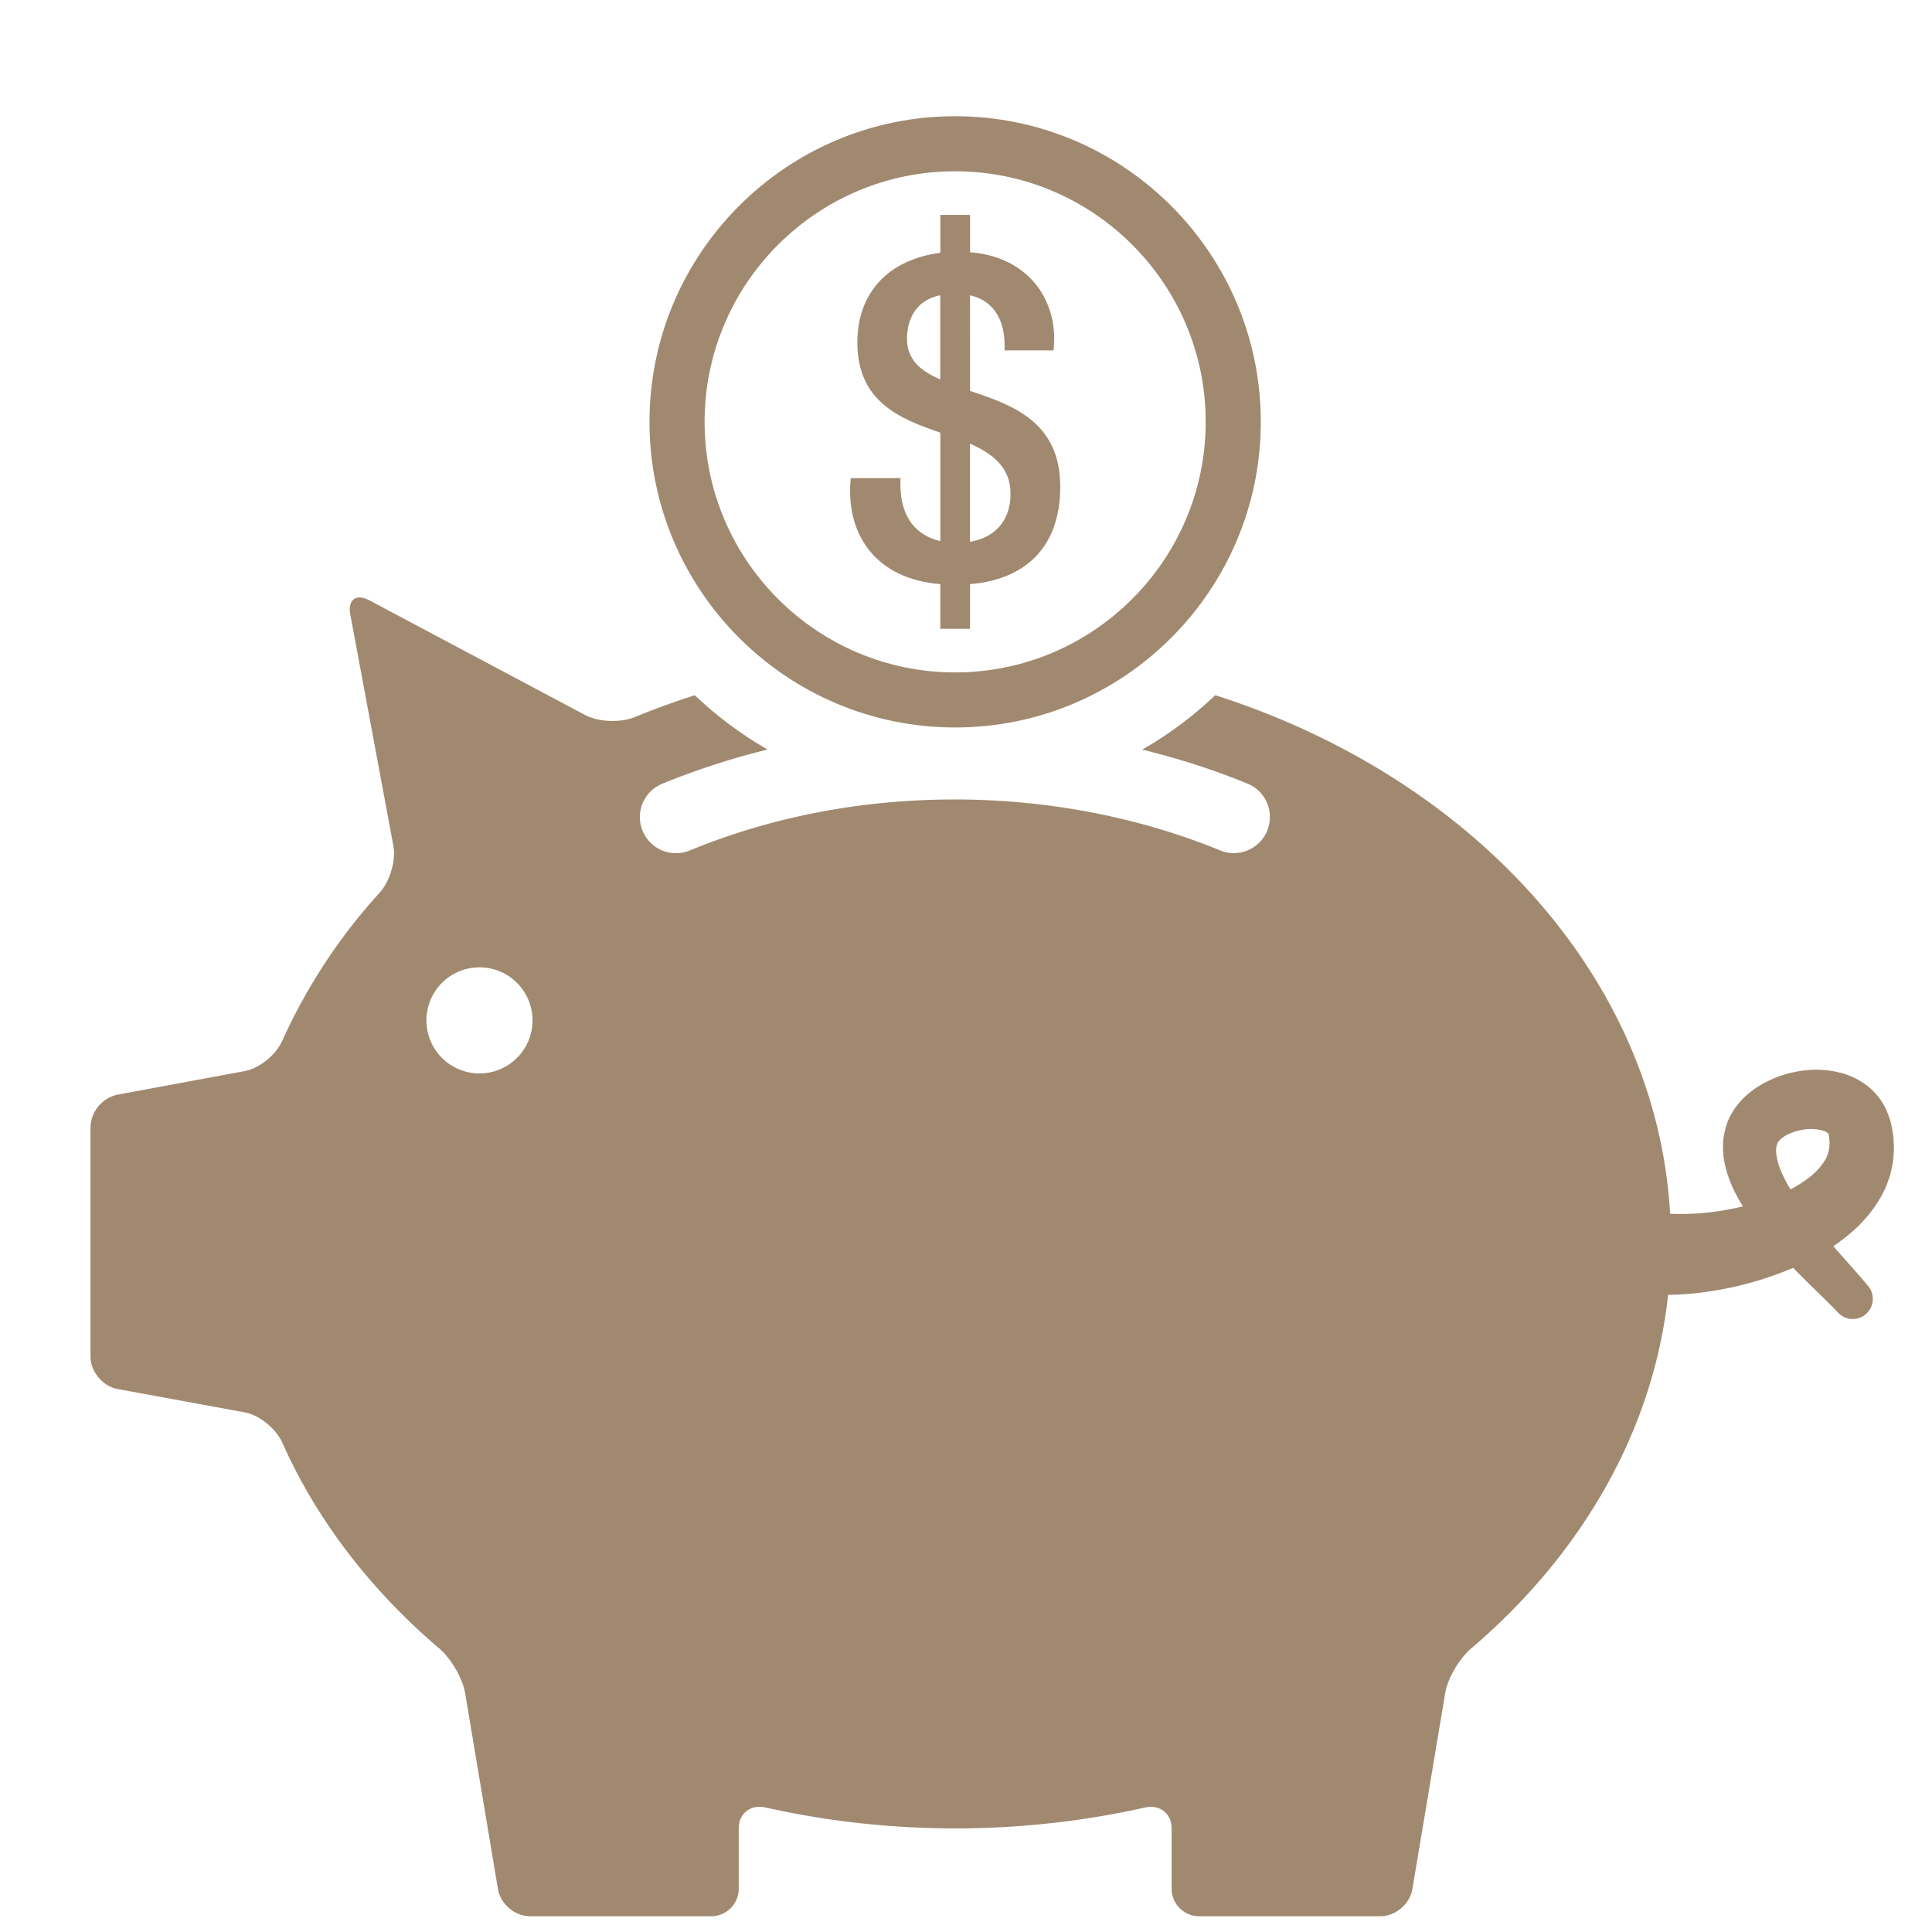
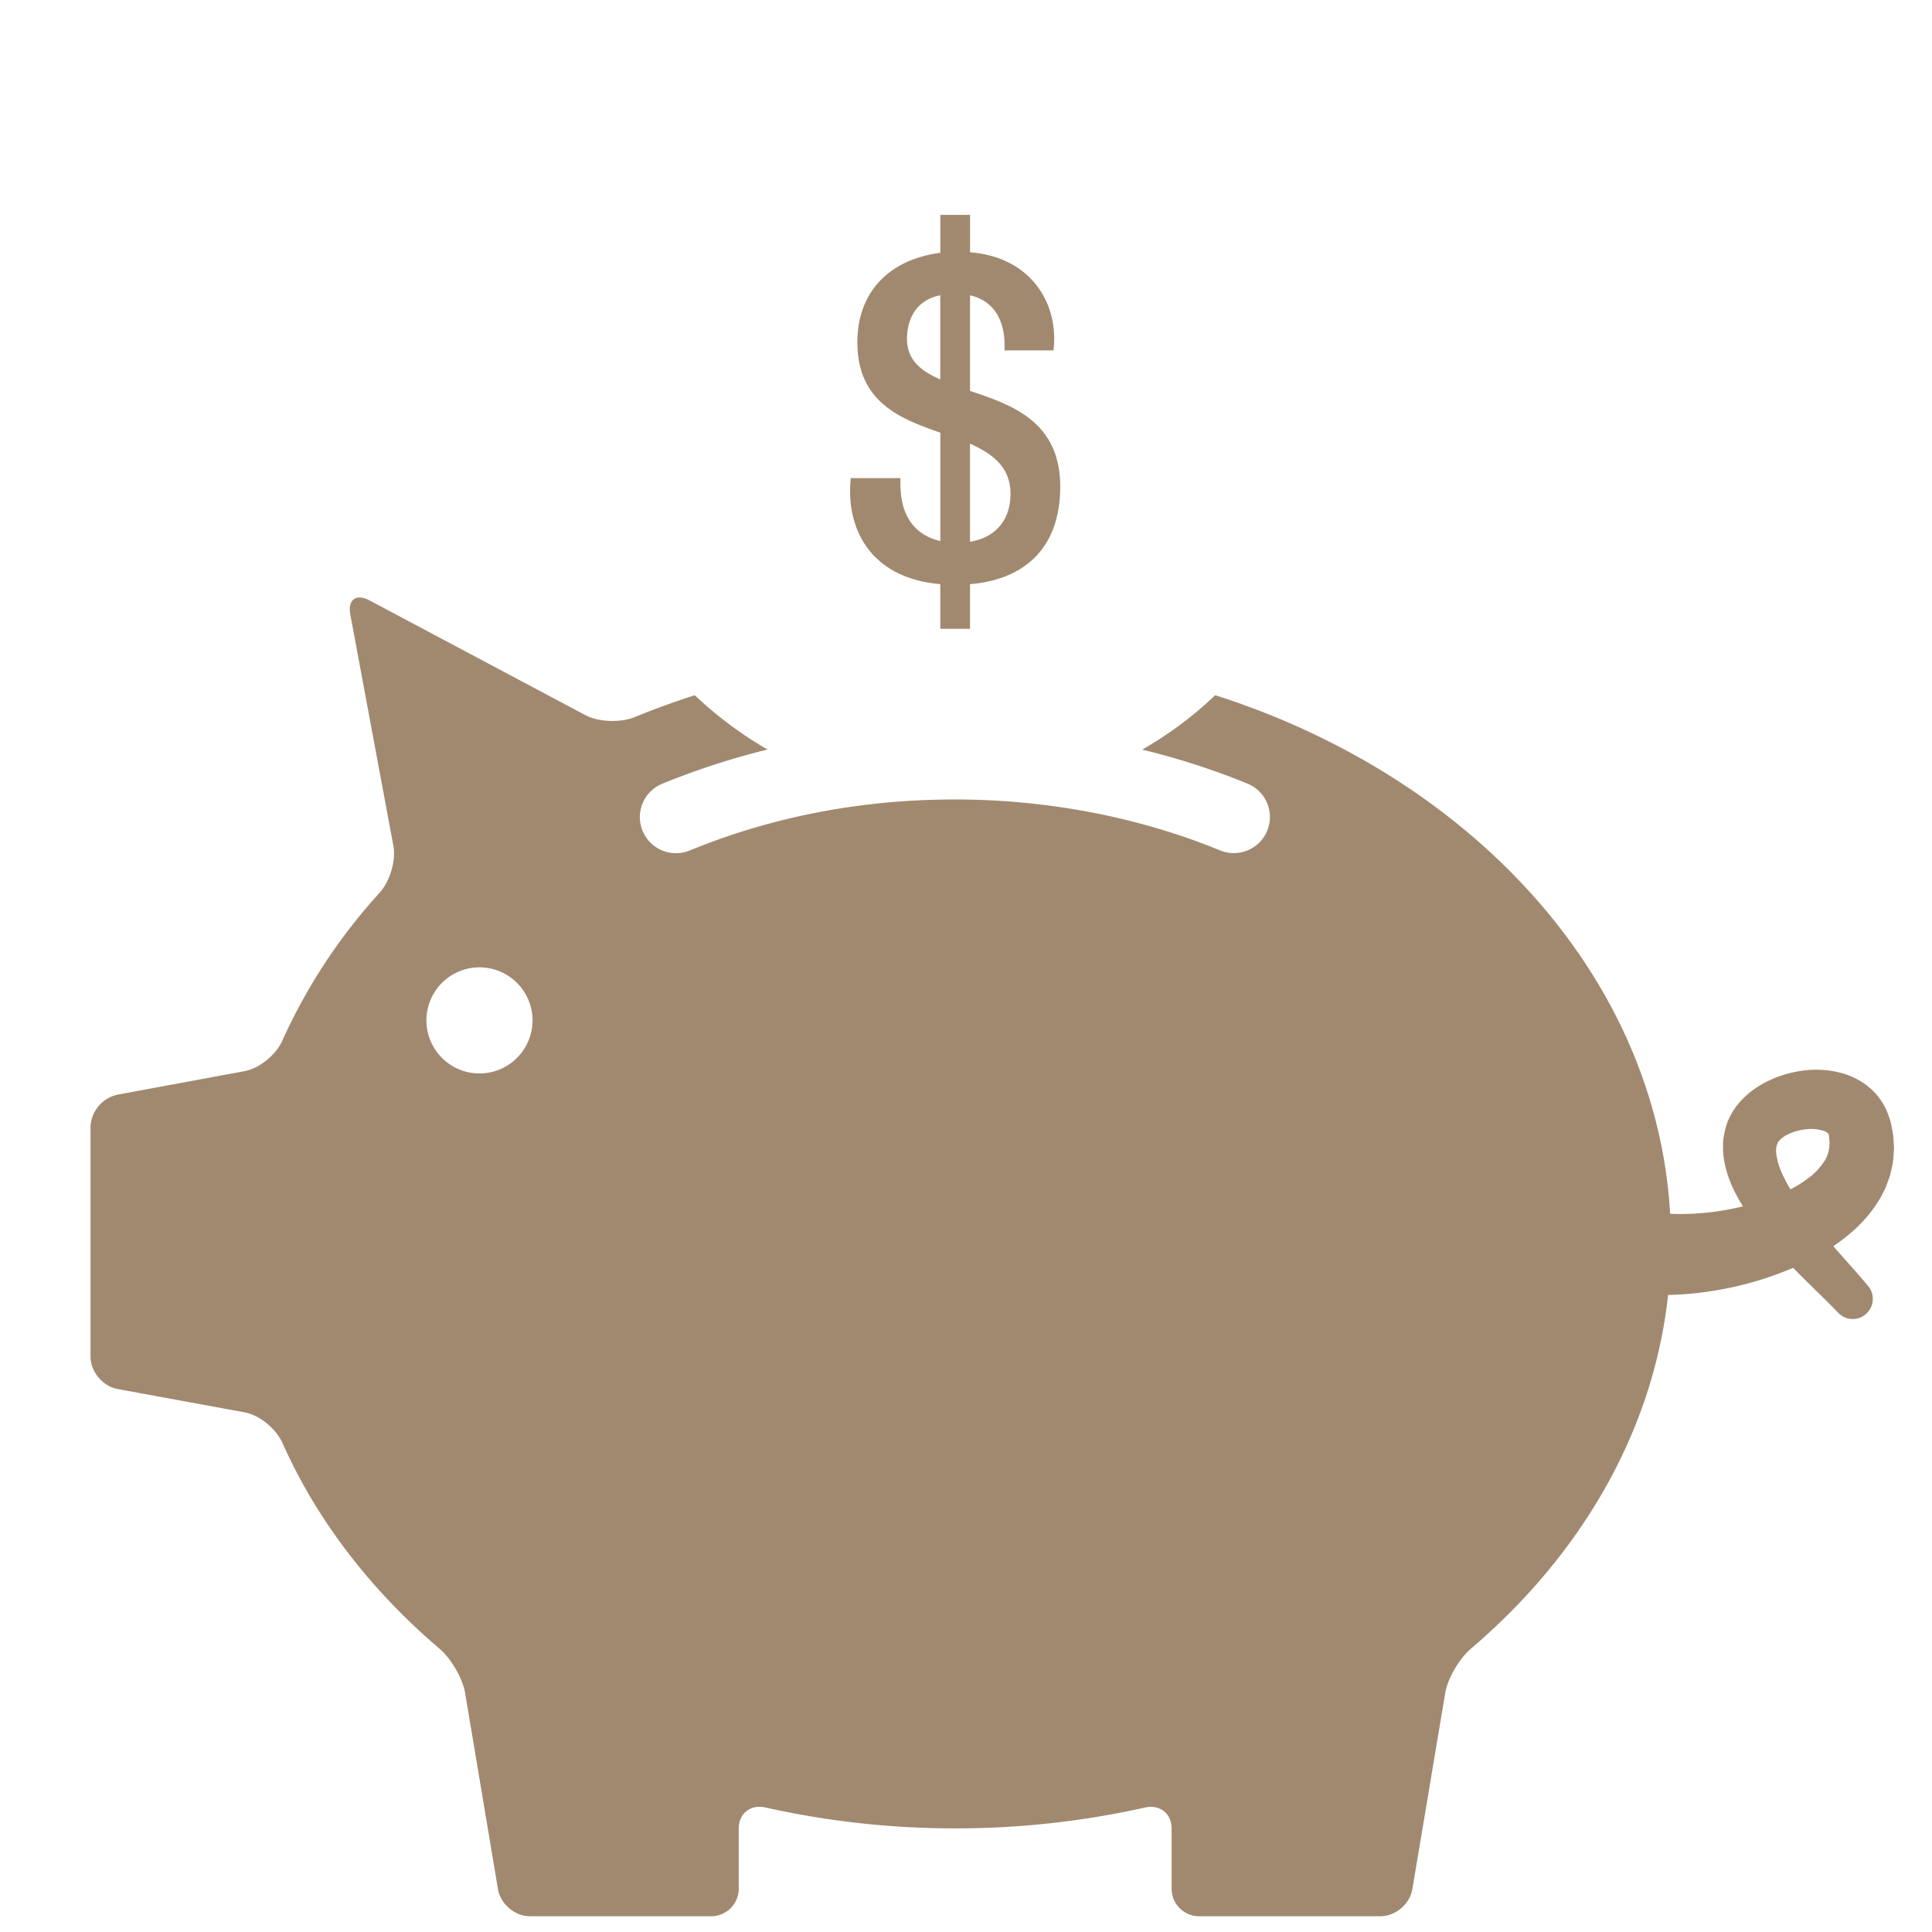
<svg xmlns="http://www.w3.org/2000/svg" width="46" height="46">
  <g fill="#A18970">
    <path d="M45.086 27.169l-.009-.133-.022-.127-.025-.128-.014-.063-.001-.008c.001.007-.022-.082-.014-.048l-.004-.011-.007-.021-.015-.044-.009-.025-.019-.049c-.014-.033-.026-.066-.041-.099s-.031-.063-.044-.086a1.536 1.536 0 00-.455-.513 1.771 1.771 0 00-.552-.263 2.365 2.365 0 00-1.021-.046 2.632 2.632 0 00-.898.319c-.143.083-.28.182-.408.307a1.662 1.662 0 00-.399.589l-.002.009c.001-.006-.028.076-.017.045l-.004.011-.005.02-.011.041-.012.04-.018.077c-.011.053-.02.106-.028.159-.015.178-.01.348.018.499.052.306.154.558.265.779.06.115.12.222.183.323a6.392 6.392 0 01-.869.15 5.926 5.926 0 01-.852.027l-.012-.003c-.324-5.632-4.72-10.391-10.831-12.345a8.952 8.952 0 01-1.739 1.296c.867.211 1.71.483 2.515.813a.859.859 0 01-.653 1.589c-1.934-.794-4.119-1.215-6.318-1.215-2.229 0-4.354.409-6.318 1.215a.861.861 0 01-1.122-.469.859.859 0 01.468-1.12 17.79 17.79 0 012.509-.815 9.103 9.103 0 01-1.733-1.293c-.487.156-.964.329-1.428.52-.335.138-.862.122-1.181-.048l-5.135-2.729c-.32-.17-.525-.019-.458.337l1.025 5.506c.066.356-.087.852-.331 1.121a13.388 13.388 0 00-2.314 3.519c-.147.331-.539.658-.896.724l-3.025.56a.817.817 0 00-.645.773v5.462c0 .361.289.709.645.774l3.028.556c.356.066.748.395.896.726.821 1.845 2.104 3.506 3.733 4.894.276.233.556.703.617 1.061l.782 4.669c.06.357.402.647.764.647h4.313a.657.657 0 00.656-.655v-1.434c0-.361.283-.58.636-.501 1.439.323 2.953.498 4.517.498s3.079-.174 4.517-.496c.353-.08.637.138.637.502v1.431c0 .361.294.655.656.655h4.313c.361 0 .703-.29.763-.647l.782-4.668c.06-.355.34-.825.616-1.059 2.615-2.229 4.336-5.162 4.691-8.42h.048a7.668 7.668 0 001.128-.114 8.019 8.019 0 001.802-.531l.057.059c.213.218.399.398.551.547s.268.263.343.339l.11.115.014.013a.476.476 0 00.647.037.48.48 0 00.065-.674l-.032-.037-.089-.106c-.078-.093-.192-.221-.333-.38-.11-.123-.238-.266-.377-.428.19-.128.381-.277.563-.448.218-.21.425-.461.59-.762.037-.077.081-.151.111-.235.032-.084.062-.167.089-.251.021-.089.041-.178.059-.266.016-.09.021-.181.026-.271.012-.091.001-.178-.003-.269zm-33.67-1.611a1.263 1.263 0 110-2.526 1.263 1.263 0 010 2.526zm30.923 1.611c.007-.019.003-.007-.002.008l.002-.008zm1.219.069c-.002.031.005.064-.006.093a.765.765 0 01-.133.344 1.55 1.55 0 01-.306.331 2.85 2.85 0 01-.439.289l-.045.022a3.444 3.444 0 01-.22-.426 1.535 1.535 0 01-.119-.438c-.008-.066.003-.119.007-.164.004 0 .004-.002.004-.003 0-.003-.003.003 0-.008l.014-.04.015-.04.006-.016-.008.021h.002l.009-.017a.64.64 0 01.246-.183c.126-.063.286-.104.441-.118a.972.972 0 01.408.045.27.27 0 01.096.059c.014.017.013.024.014.035l-.004-.006-.004-.007c.002 0 .002.002.002.002l.012.046.005.021.003.011c-.004-.016-.012-.042-.009-.035v.004l.001.026.005.051.007.053-.004.048z" />
-     <path d="M22.741 17.321c4.013 0 7.278-3.265 7.278-7.277s-3.265-7.277-7.278-7.277c-4.012 0-7.277 3.265-7.277 7.277s3.265 7.277 7.277 7.277zm0-13.243c3.29 0 5.966 2.676 5.966 5.966s-2.677 5.966-5.966 5.966-5.965-2.676-5.965-5.966 2.676-5.966 5.965-5.966z" />
    <path d="M22.388 13.908v1.063h.708v-1.063c1.254-.101 2.148-.822 2.148-2.321 0-1.543-1.139-1.947-2.148-2.279V7.03c.62.144.822.663.822 1.182v.13h1.168c0-.029.014-.173.014-.274 0-1.053-.706-1.961-2.003-2.062v-.89h-.708v.903c-1.226.159-1.976.938-1.976 2.134 0 1.413 1.01 1.817 1.976 2.149v2.581c-.562-.13-.951-.547-.951-1.355v-.144h-1.183c0 .029-.015.116-.015.317 0 1.053.605 2.078 2.148 2.207zm.707-3.345c.547.245.965.563.965 1.197 0 .678-.418 1.053-.965 1.139v-2.336zm-1.5-2.495c0-.375.145-.909.792-1.038v2.004c-.46-.201-.792-.461-.792-.966z" />
  </g>
</svg>